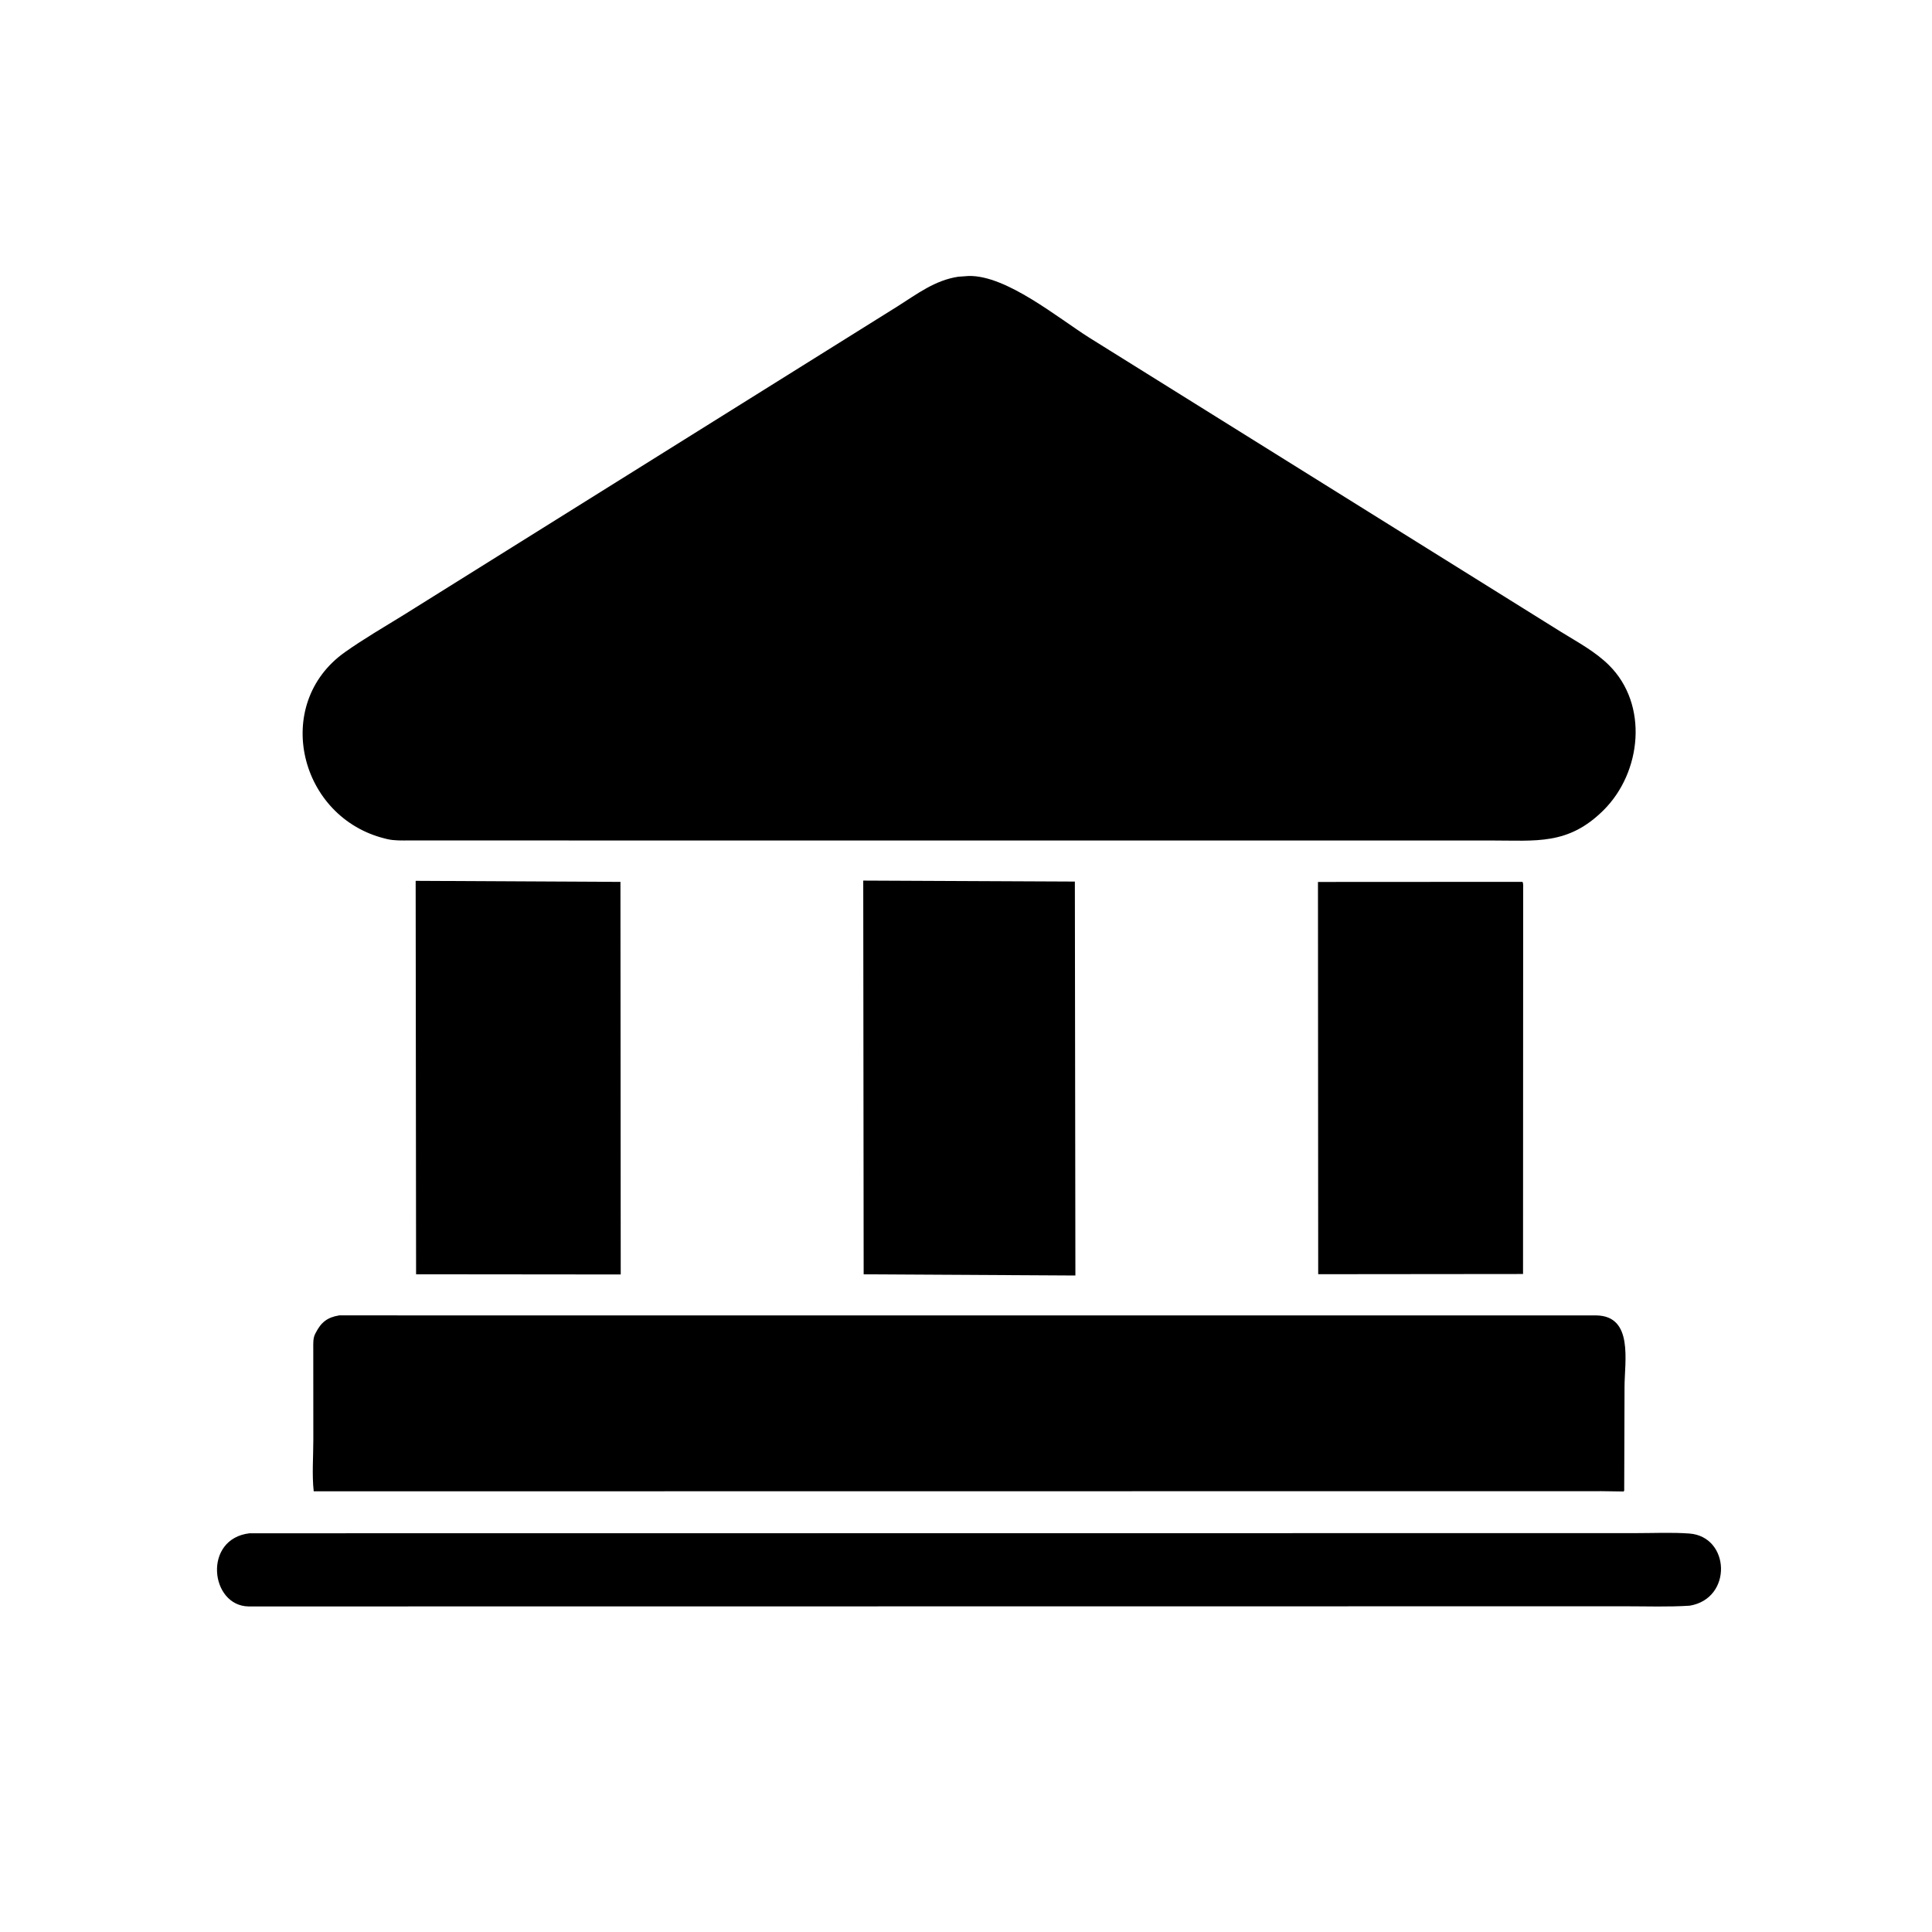
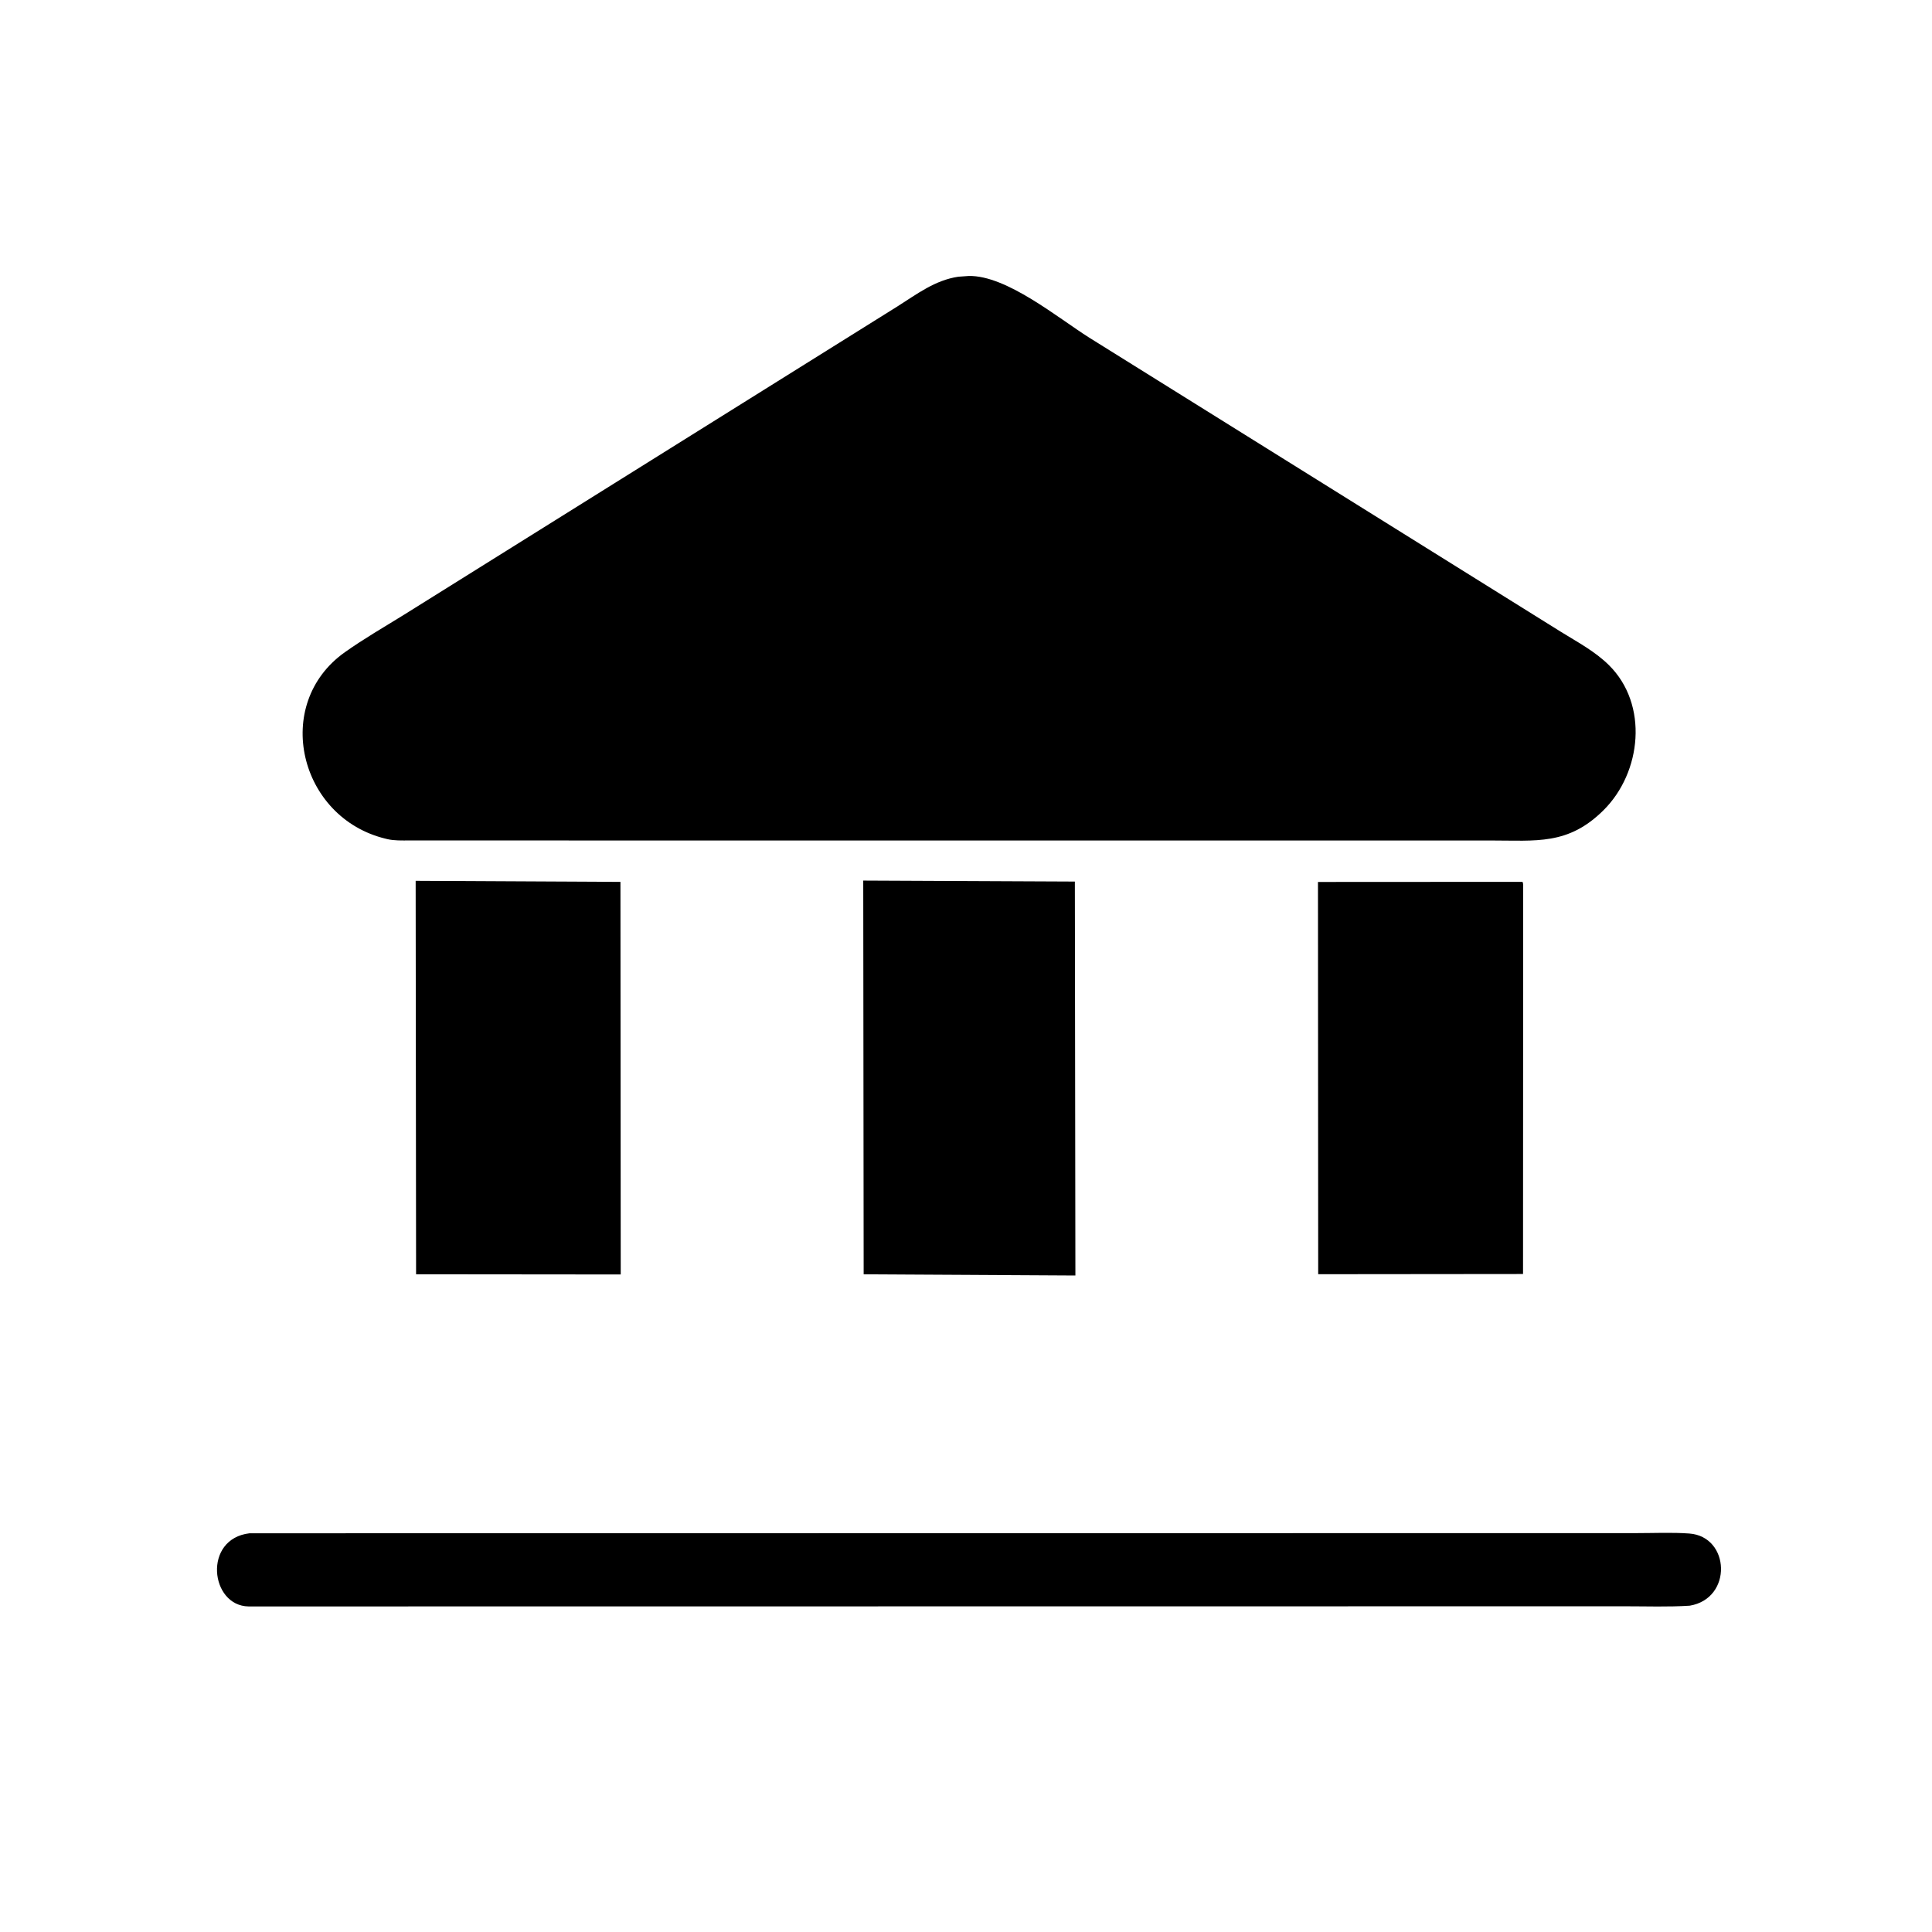
<svg xmlns="http://www.w3.org/2000/svg" version="1.1" style="display: block;" viewBox="0 0 2048 2048" width="640" height="640">
  <path transform="translate(0,0)" fill="rgb(0,0,0)" d="M 1040.5 890.961 L 433.713 890.924 C 426.04 890.916 418.005 891.249 410.49 889.484 L 409 889.115 C 316.962 867.086 287.893 746.461 365.573 691.374 C 385.578 677.187 407.209 664.678 428.06 651.785 L 951.443 324.725 C 972.092 311.693 991.06 297.023 1015.88 293.332 L 1027 292.541 C 1066.98 291.786 1121.42 336.977 1154.72 357.979 L 1654.6 669.743 C 1672.2 680.643 1690.72 690.419 1705.56 705.103 C 1747.75 746.836 1740.17 818.767 1699.83 858.839 C 1662.27 896.151 1628.53 890.924 1580.03 890.952 L 1040.5 890.961 z" />
-   <path transform="translate(0,0)" fill="rgb(0,0,0)" d="M 1139.96 1352.09 L 915.517 1350.83 L 915.071 933.462 L 1139.4 934.494 L 1139.96 1352.09 z" />
+   <path transform="translate(0,0)" fill="rgb(0,0,0)" d="M 1139.96 1352.09 L 915.517 1350.83 L 915.071 933.462 L 1139.4 934.494 L 1139.96 1352.09 " />
  <path transform="translate(0,0)" fill="rgb(0,0,0)" d="M 657.997 1350.99 L 441.067 1350.78 L 440.614 933.727 L 657.7 934.836 L 657.997 1350.99 z" />
  <path transform="translate(0,0)" fill="rgb(0,0,0)" d="M 1614.48 1350.5 L 1397.34 1350.71 L 1397.1 934.91 L 1613.91 934.791 C 1614.98 936.863 1614.58 939.98 1614.62 942.288 L 1614.48 1350.5 z" />
-   <path transform="translate(0,0)" fill="rgb(0,0,0)" d="M 1697.93 1580.7 L 332.548 1580.85 C 330.595 1563.29 332.169 1543.71 332.142 1525.94 L 332.082 1429.25 C 332.086 1424.16 331.727 1418.66 334.078 1414 L 334.678 1412.86 C 340.429 1401.55 347.164 1396.38 359.626 1394.36 L 1692.49 1394.4 C 1731.78 1395.28 1722.06 1443.49 1722.07 1470.17 L 1721.73 1578.63 C 1721.7 1580.56 1722.03 1579.79 1721.03 1581.04 L 1697.93 1580.7 z" />
  <path transform="translate(0,0)" fill="rgb(0,0,0)" d="M 1791.24 1702.09 C 1768.56 1703.58 1745.4 1702.71 1722.67 1702.73 L 263.5 1702.89 C 222.649 1702.29 214.836 1631.12 264.584 1625.33 L 1734.58 1625.17 C 1753.12 1625.2 1772.33 1624.24 1790.78 1625.6 C 1833.99 1628.79 1836.89 1694.38 1791.24 1702.09 z" />
</svg>